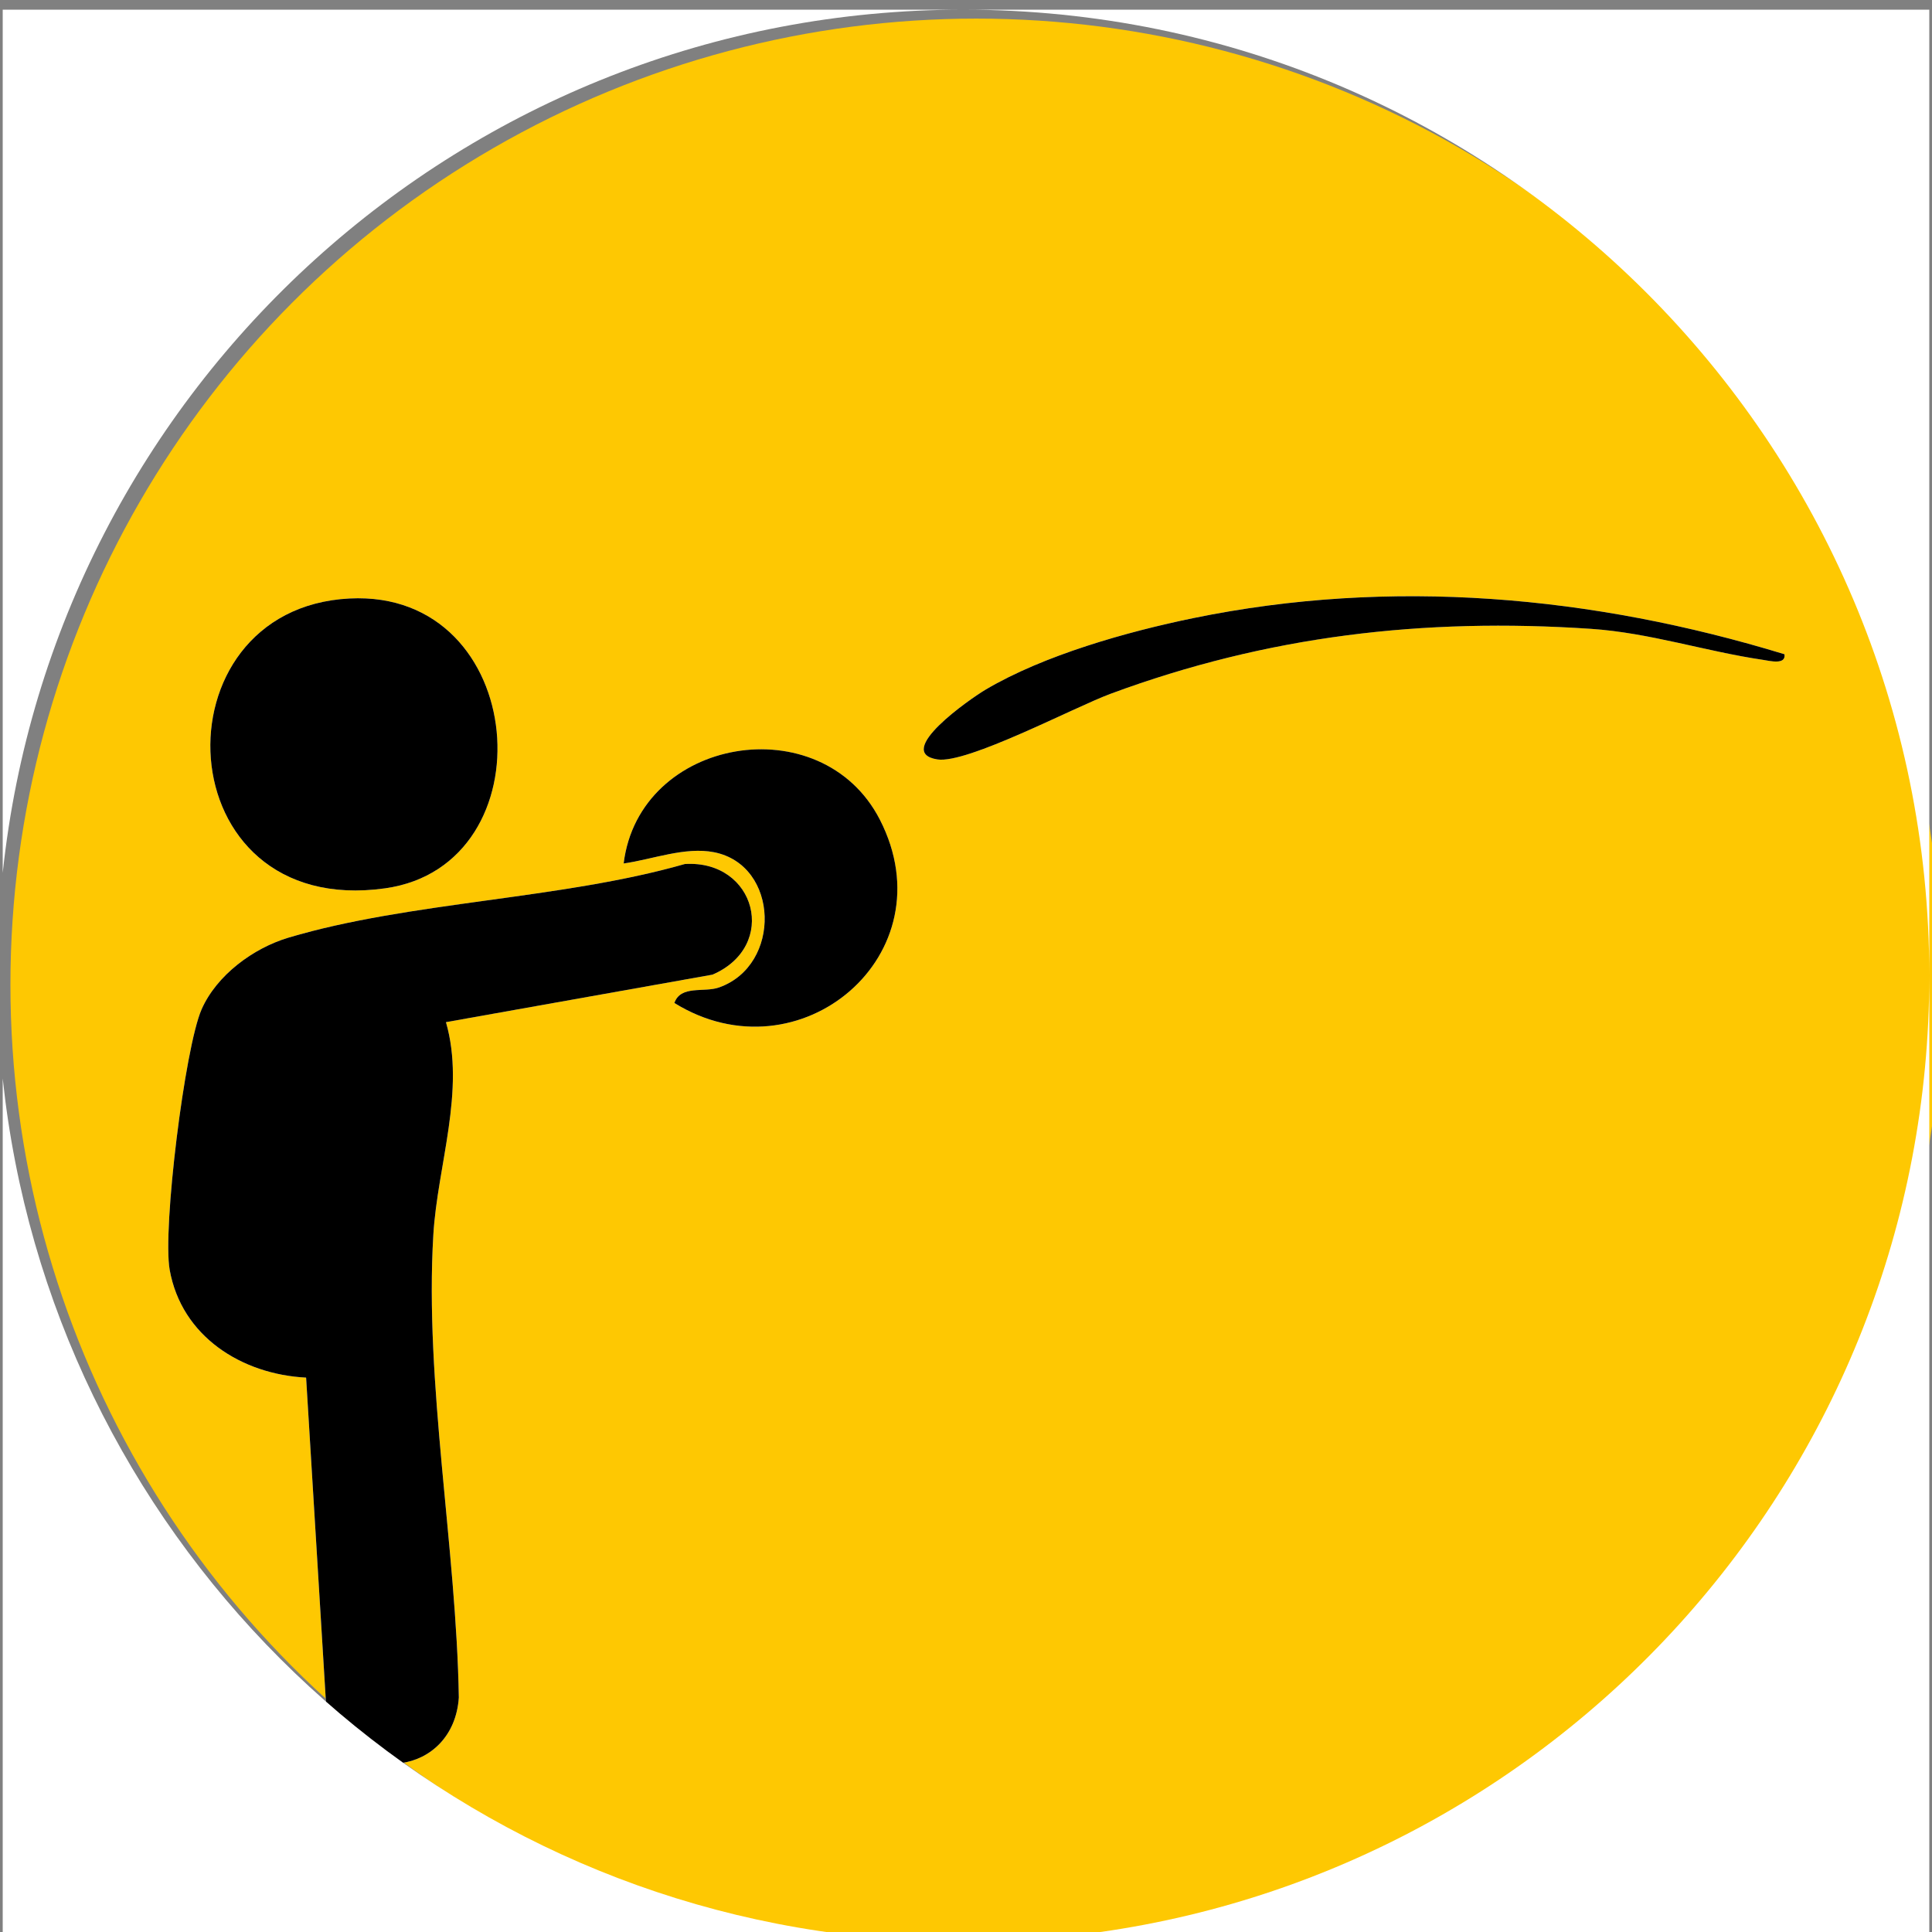
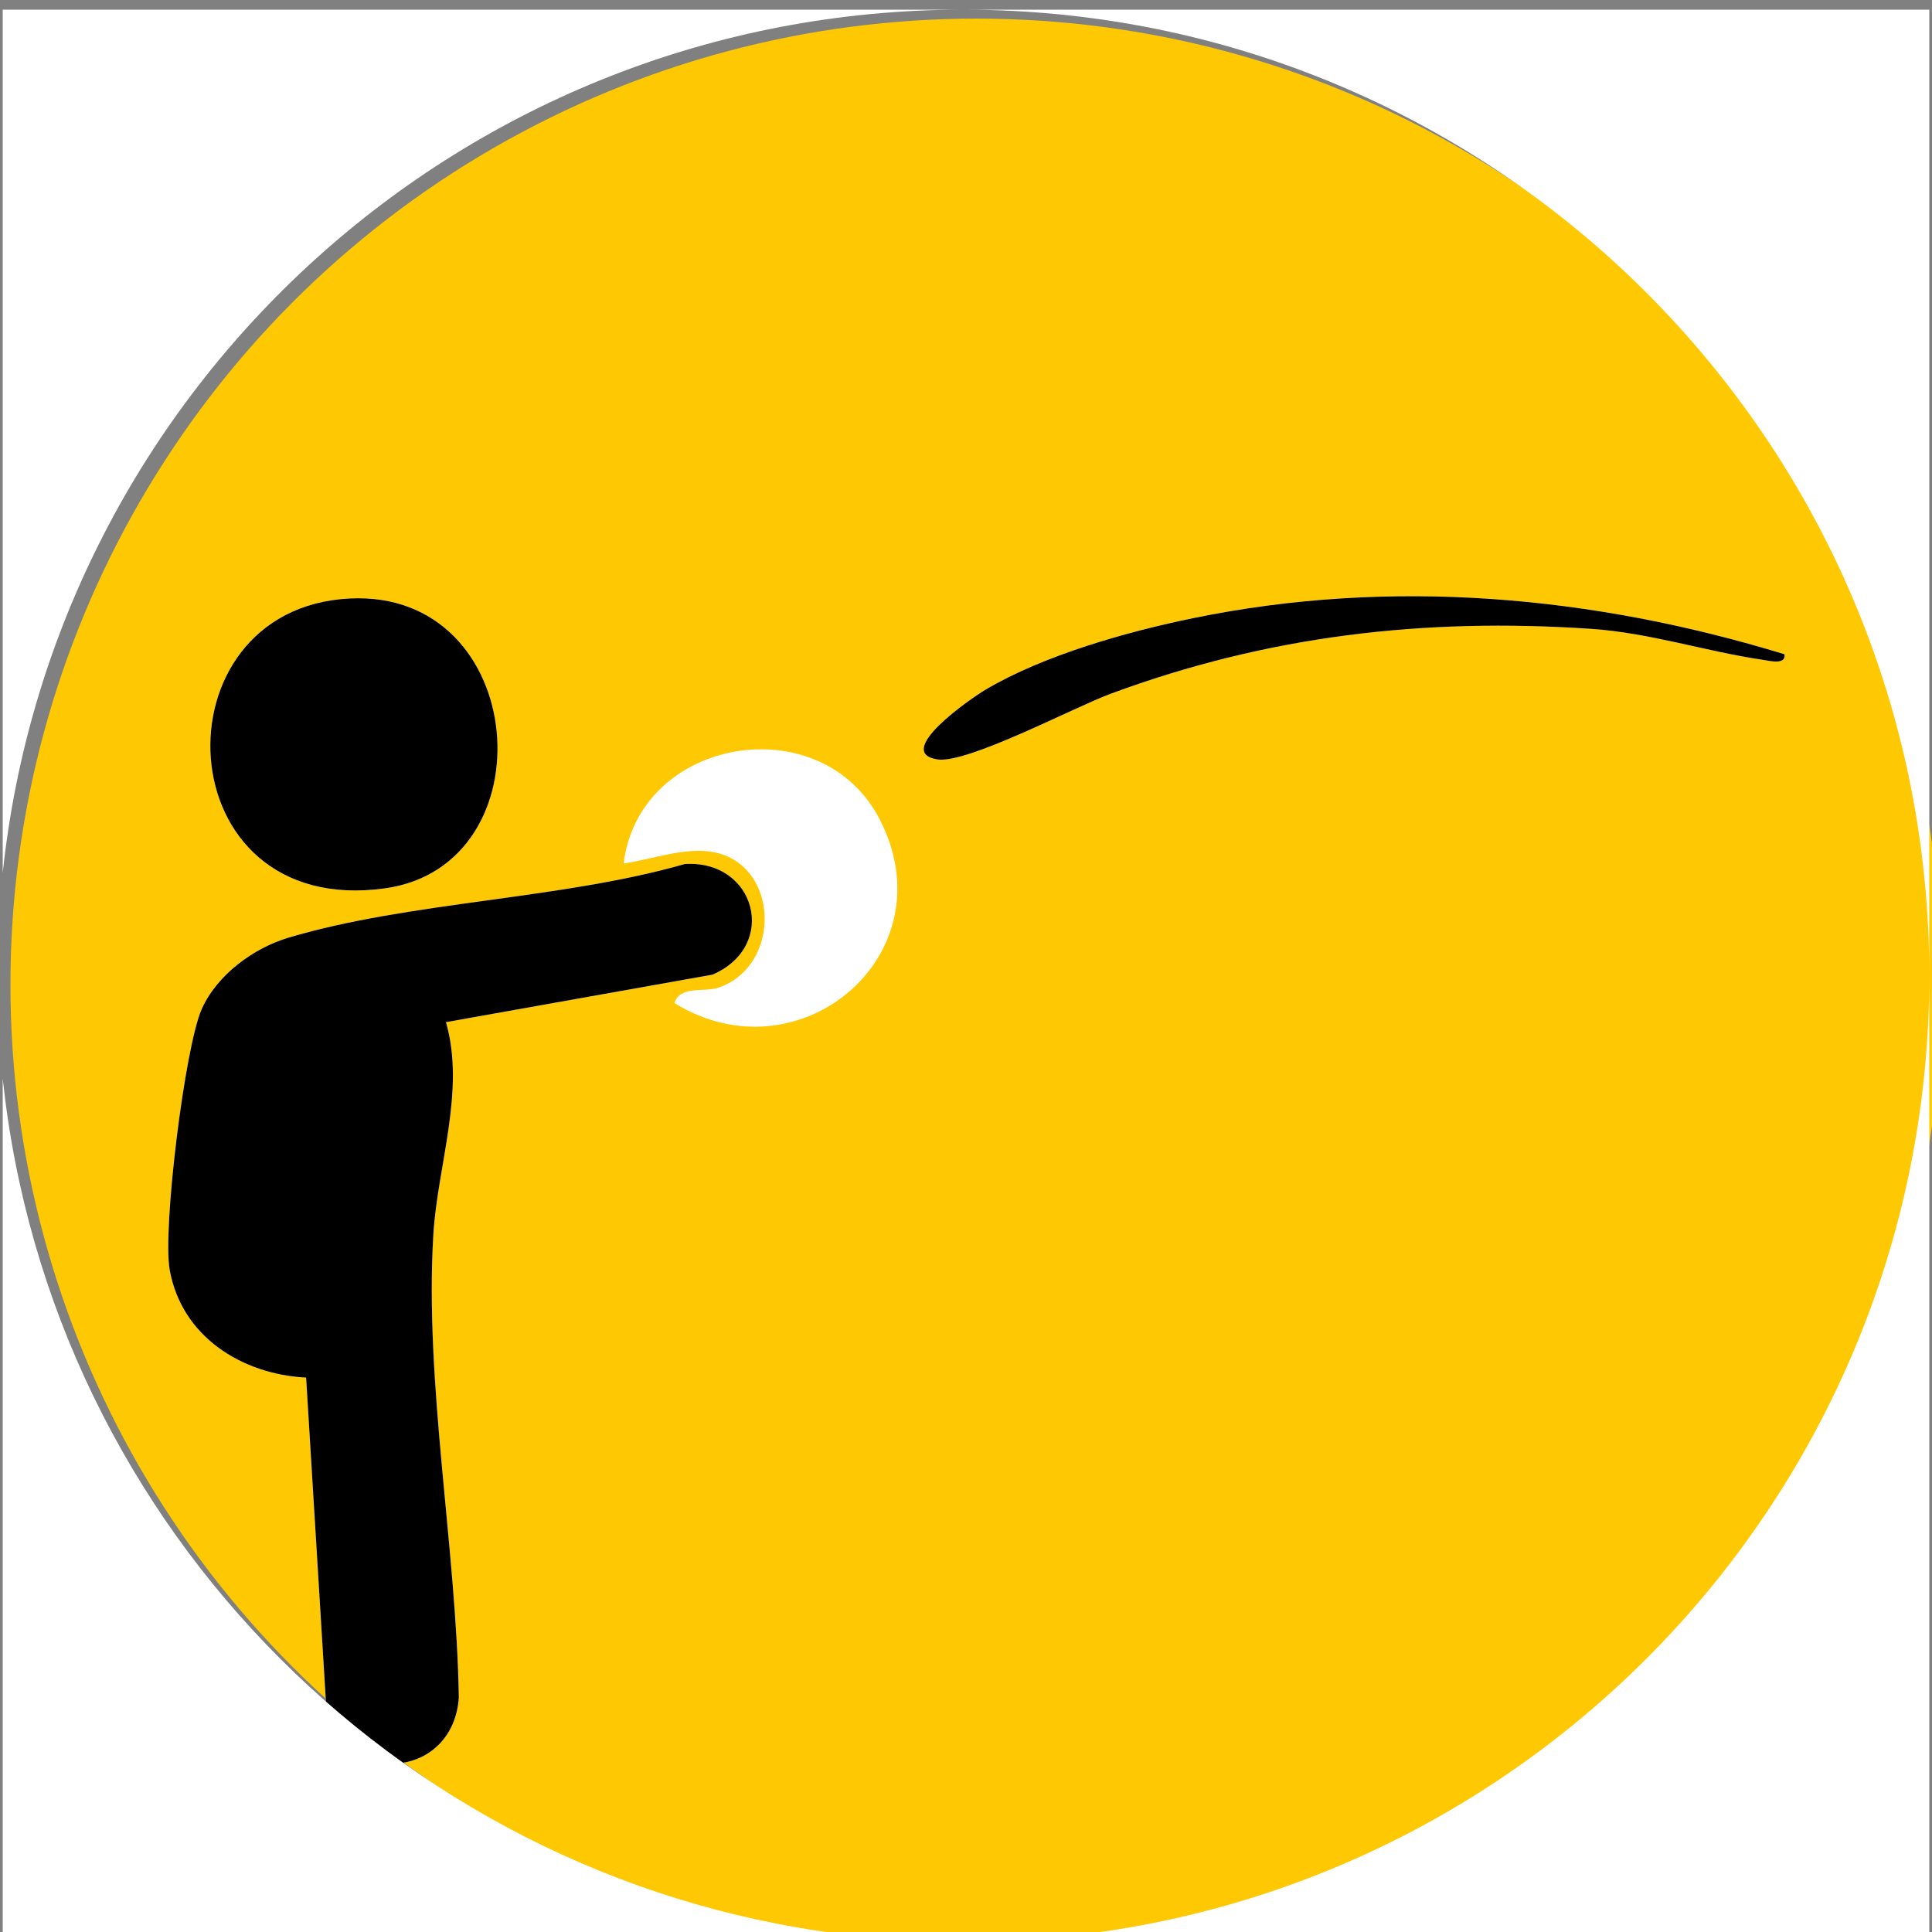
<svg xmlns="http://www.w3.org/2000/svg" id="Ebene_1" data-name="Ebene 1" viewBox="0 0 1417.32 1417.32">
  <rect x="0" y="0" width="1417.32" height="1417.32" fill="#808080" stroke="none" />
  <defs>
    <style>
      .cls-1 {
        fill: #fec802;
      }

      .cls-2 {
        fill: #fff;
      }
    </style>
  </defs>
  <circle class="cls-1" cx="716.31" cy="722.31" r="708.66" />
  <g>
    <path class="cls-2" d="M256.44,439.05c-144.43,7.34-135.63,235.28,26.09,212.62,120.9-16.94,105.98-219.34-26.09-212.62ZM1309.1,479.94c-140.78-42.99-288.49-56.32-433.65-26.51-48.66,9.99-109.62,27.19-152.34,52.43-11.36,6.71-68.06,46.13-35.47,51.24,21.75,3.41,100.3-38.22,127.02-48.12,115.02-42.59,229.63-55.92,352.48-47.67,42.93,2.88,84.24,16.59,126.21,22.75,4.88.72,16.96,3.92,15.75-4.13ZM494.71,735.8c91.85,56.87,201.4-35.61,150.78-134.44-42.75-83.46-176.56-60.84-187.99,32.1,21.19-3,45.11-12.44,66.34-8.25,47.91,9.46,49.81,82.9,3.61,99.21-11.07,3.91-28.06-1.91-32.75,11.39ZM327.16,749.86l195.55-34.86c48.65-20.98,31.87-84.37-20.31-81.15-90.95,26.04-201.82,27.52-290.72,54-25.94,7.73-52.74,27.56-63.77,52.58-12.35,28.02-28.78,161.21-23.43,191.13,8.73,48.86,52.68,76.61,100.08,79.07l15.15,247.81c20.27,53.34,93,44.23,96.89-13.12-1.8-109.66-25.23-230.96-18.7-339.55,3.05-50.78,23.74-105.69,9.26-155.91Z" />
    <path d="M327.16,749.86c14.48,50.22-6.21,105.13-9.26,155.91-6.53,108.6,16.89,229.9,18.7,339.55-3.89,57.36-76.62,66.46-96.89,13.12l-15.15-247.81c-47.39-2.47-91.35-30.21-100.08-79.07-5.35-29.93,11.08-163.11,23.43-191.13,11.02-25.02,37.83-44.85,63.77-52.58,88.9-26.49,199.77-27.97,290.72-54,52.18-3.22,68.96,60.17,20.31,81.15l-195.55,34.86Z" />
    <path d="M256.44,439.05c132.07-6.72,146.99,195.69,26.09,212.62-161.72,22.66-170.52-205.28-26.09-212.62Z" />
-     <path d="M494.71,735.8c4.68-13.3,21.68-7.48,32.75-11.39,46.2-16.31,44.3-89.75-3.61-99.21-21.23-4.19-45.15,5.25-66.34,8.25,11.42-92.93,145.24-115.56,187.99-32.1,50.62,98.84-58.93,191.31-150.78,134.44Z" />
    <path d="M1309.1,479.94c1.21,8.05-10.88,4.85-15.75,4.13-41.98-6.16-83.29-19.87-126.21-22.75-122.85-8.25-237.46,5.07-352.48,47.67-26.72,9.89-105.27,51.53-127.02,48.12-32.58-5.12,24.12-44.53,35.47-51.24,42.72-25.25,103.68-42.44,152.34-52.43,145.16-29.8,292.87-16.48,433.65,26.51Z" />
  </g>
  <g>
    <path class="cls-2" d="M782.05,1420.45h633.29v-704.69c0,365.92-277.34,667.06-633.29,704.69Z" />
    <path class="cls-2" d="M1.99,791.13v629.32h629.32C300.12,1385.43,37,1122.31,1.99,791.13Z" />
    <path class="cls-2" d="M1.99,640.39C39.62,284.44,340.75,7.1,706.67,7.1H1.99v633.29Z" />
    <path class="cls-2" d="M706.67,7.1c391.38,0,708.66,317.28,708.66,708.66V7.1h-708.66Z" />
  </g>
</svg>